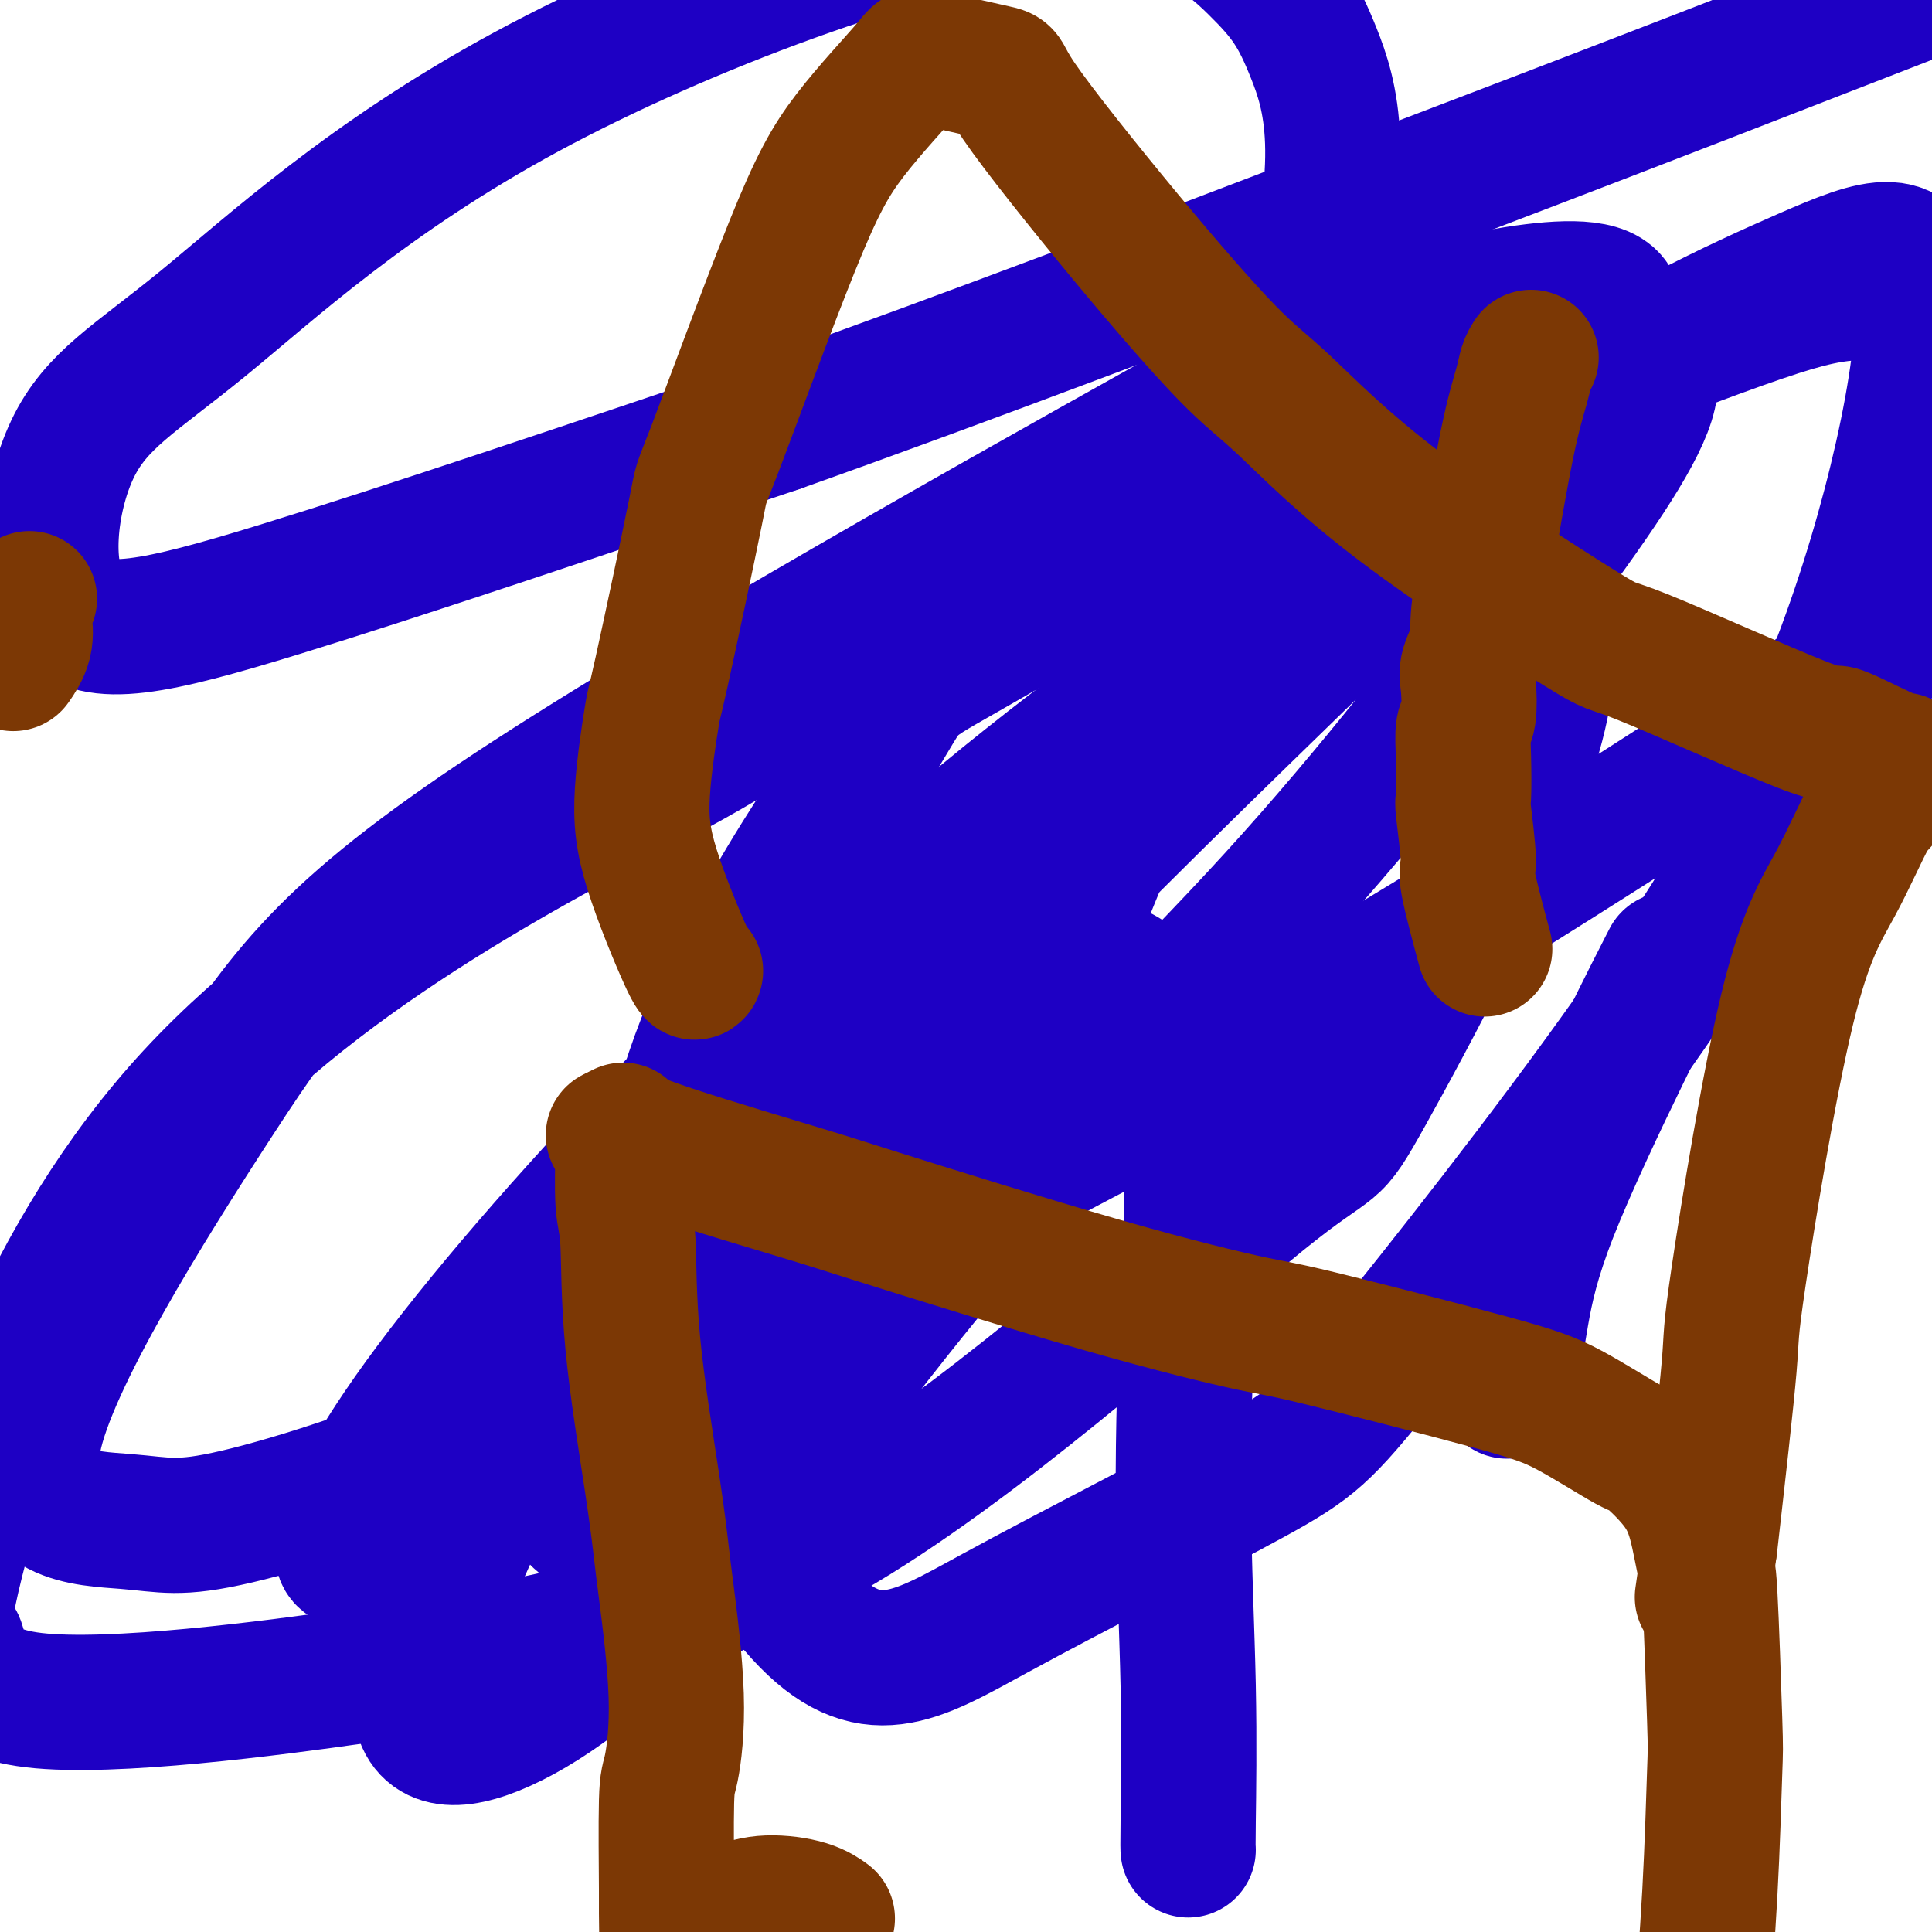
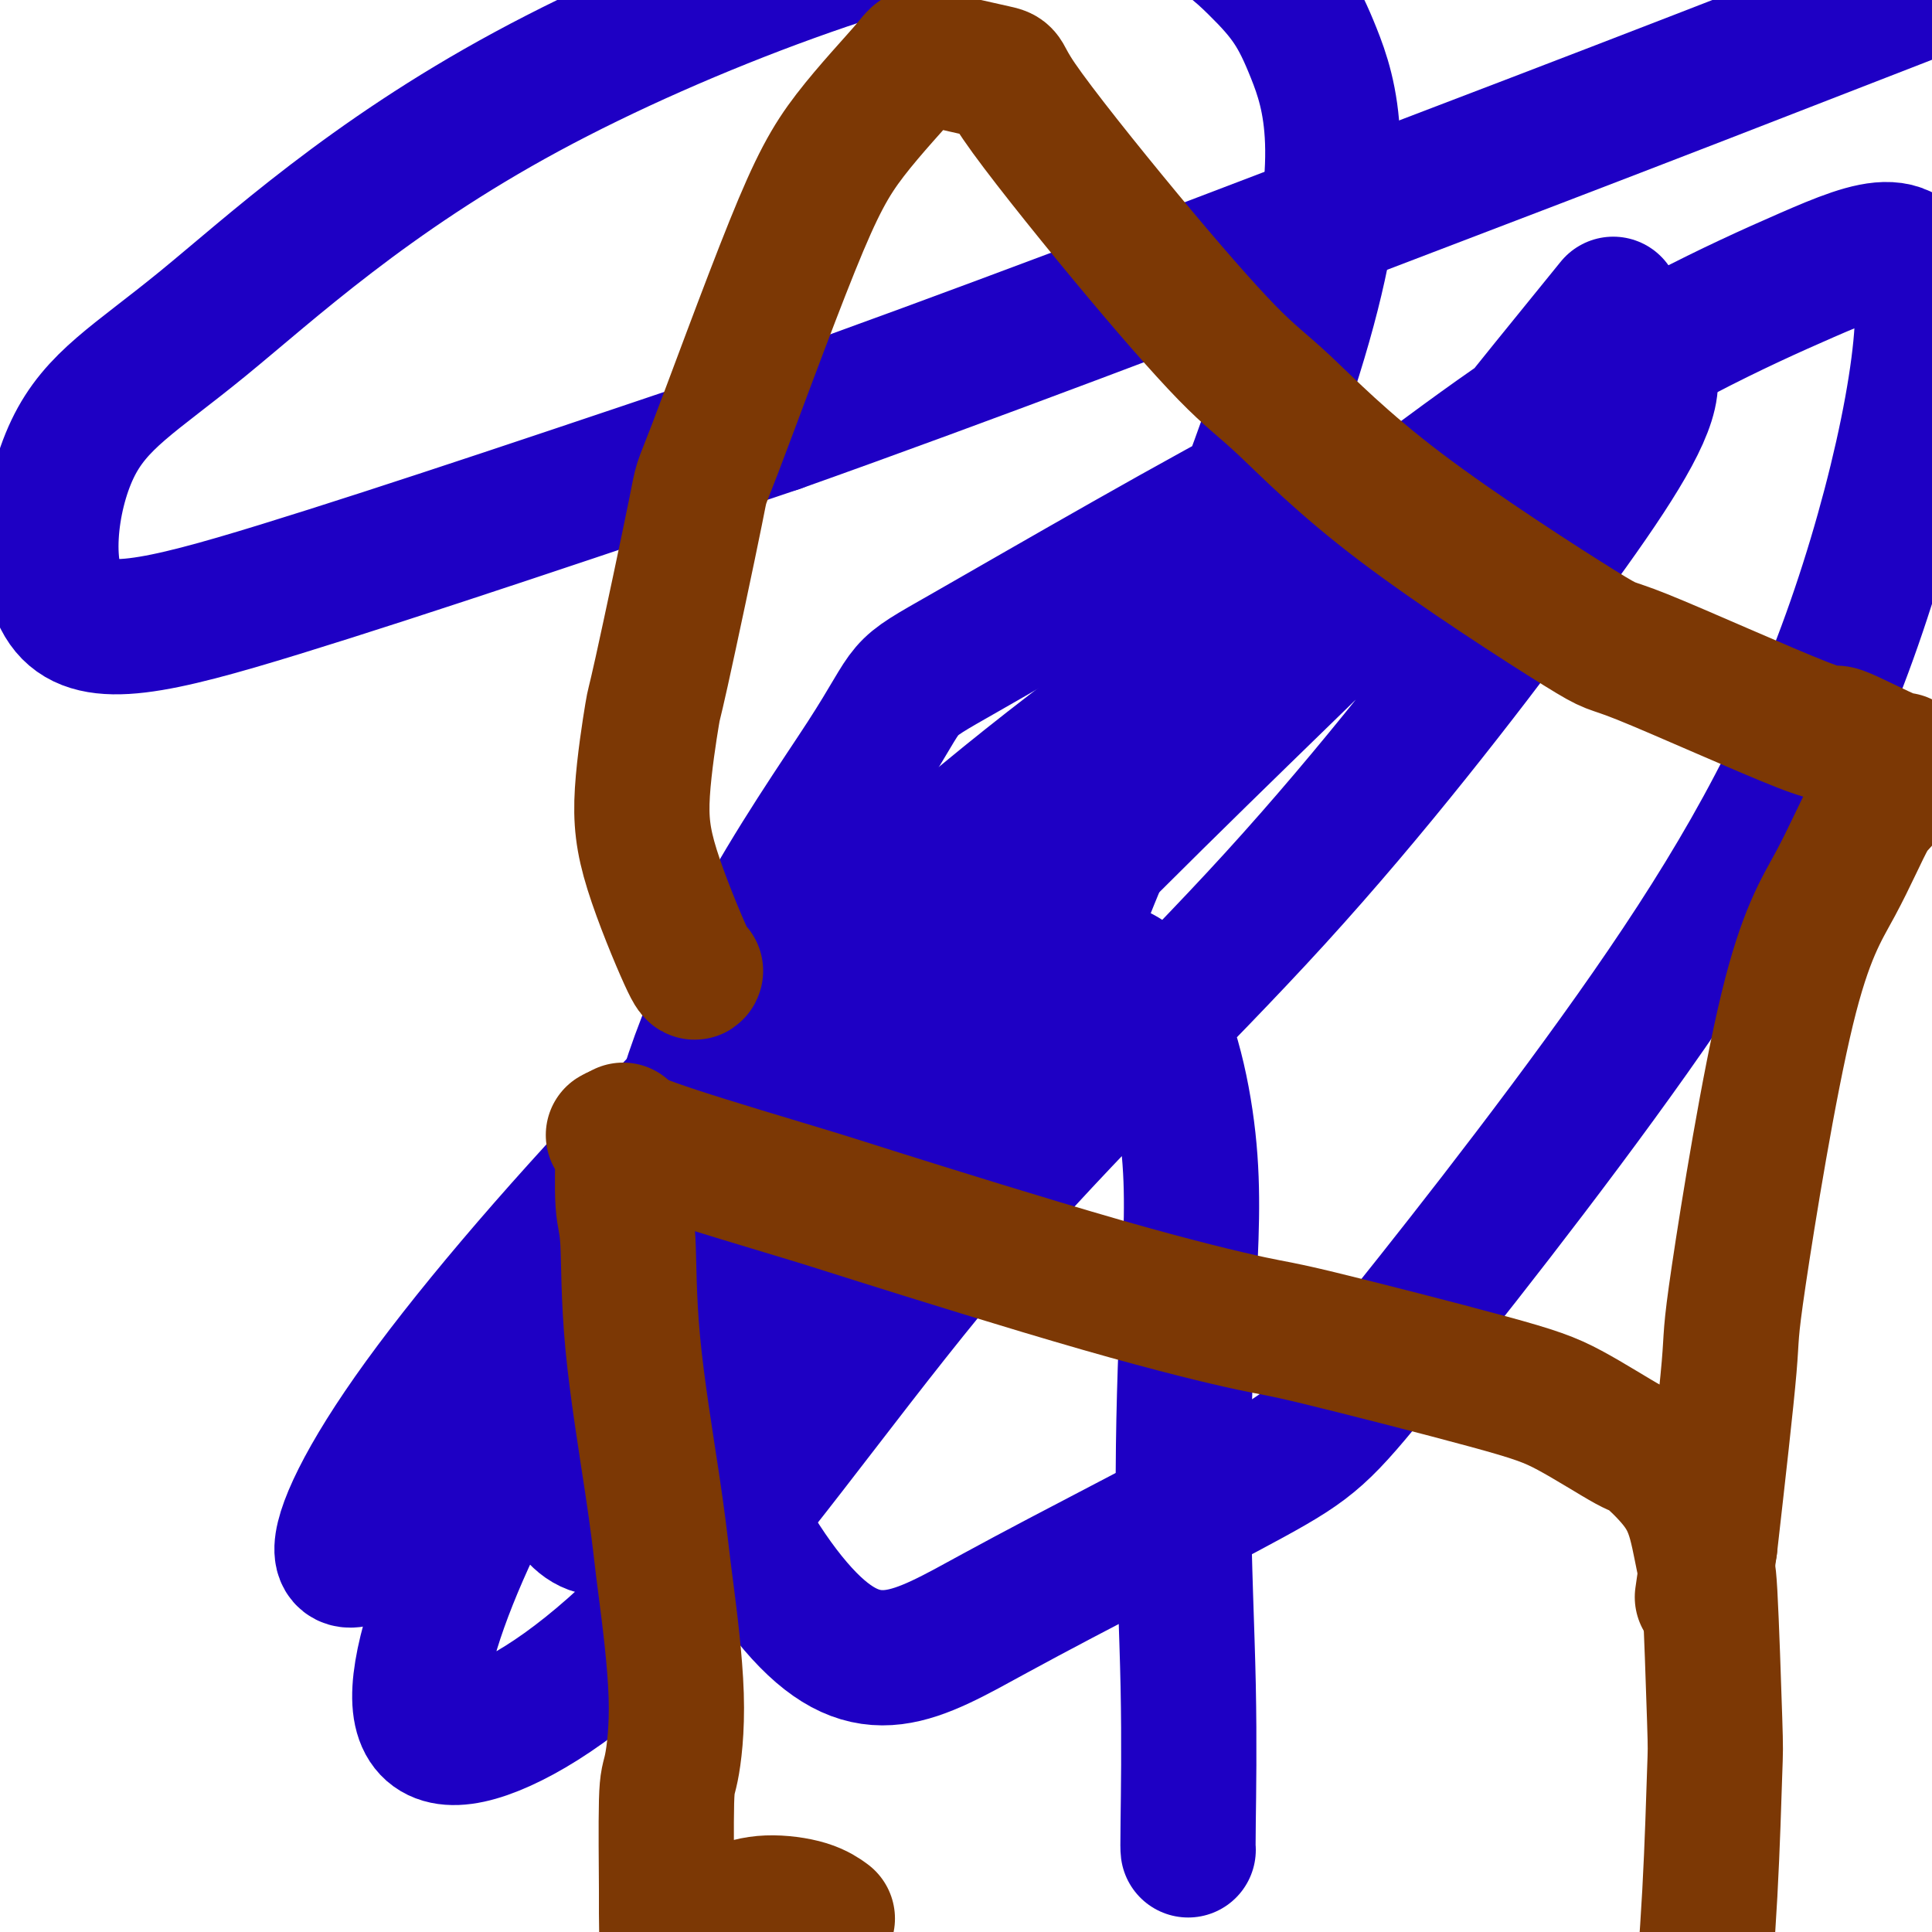
<svg xmlns="http://www.w3.org/2000/svg" viewBox="0 0 400 400" version="1.1">
  <g fill="none" stroke="#1E00C4" stroke-width="28" stroke-linecap="round" stroke-linejoin="round">
-     <path d="M312,288c-0.074,-0.338 -0.148,-0.676 0,-1c0.148,-0.324 0.517,-0.635 1,-3c0.483,-2.365 1.080,-6.783 2,-12c0.920,-5.217 2.164,-11.233 6,-21c3.836,-9.767 10.263,-23.283 15,-33c4.737,-9.717 7.782,-15.633 9,-18c1.218,-2.367 0.609,-1.183 0,0" />
    <path d="M246,383c-0.035,-0.270 -0.071,-0.541 0,-6c0.071,-5.459 0.247,-16.107 0,-28c-0.247,-11.893 -0.918,-25.032 -1,-39c-0.082,-13.968 0.425,-28.766 1,-41c0.575,-12.234 1.217,-21.904 0,-33c-1.217,-11.096 -4.292,-23.618 -9,-30c-4.708,-6.382 -11.050,-6.625 -19,-6c-7.950,0.625 -17.507,2.117 -27,7c-9.493,4.883 -18.921,13.158 -30,24c-11.079,10.842 -23.807,24.252 -35,39c-11.193,14.748 -20.850,30.833 -28,46c-7.150,15.167 -11.793,29.415 -11,37c0.793,7.585 7.023,8.507 17,4c9.977,-4.507 23.700,-14.443 40,-33c16.300,-18.557 35.178,-45.737 56,-70c20.822,-24.263 43.587,-45.611 64,-68c20.413,-22.389 38.472,-45.819 52,-64c13.528,-18.181 22.525,-31.112 25,-39c2.475,-7.888 -1.571,-10.734 -14,-4c-12.429,6.734 -33.240,23.048 -55,39c-21.760,15.952 -44.468,31.542 -68,51c-23.532,19.458 -47.887,42.785 -69,65c-21.113,22.215 -38.983,43.318 -50,59c-11.017,15.682 -15.182,25.944 -14,29c1.182,3.056 7.712,-1.095 20,-11c12.288,-9.905 30.334,-25.566 53,-48c22.666,-22.434 49.952,-51.642 76,-78c26.048,-26.358 50.859,-49.866 65,-64c14.141,-14.134 17.612,-18.896 24,-27c6.388,-8.104 15.694,-19.552 25,-31" />
-     <path d="M334,63c-3.037,-7.953 -35.129,1.165 -46,3c-10.871,1.835 -0.522,-3.612 -32,14c-31.478,17.612 -104.785,58.283 -146,85c-41.215,26.717 -50.340,39.481 -65,62c-14.660,22.519 -34.854,54.794 -38,71c-3.146,16.206 10.757,16.342 19,17c8.243,0.658 10.825,1.839 23,-1c12.175,-2.839 33.945,-9.696 62,-22c28.055,-12.304 62.397,-30.054 93,-46c30.603,-15.946 57.466,-30.086 101,-57c43.534,-26.914 103.739,-66.600 130,-85c26.261,-18.400 18.578,-15.514 23,-21c4.422,-5.486 20.951,-19.343 9,-24c-11.951,-4.657 -52.380,-0.115 -71,1c-18.620,1.115 -15.430,-1.196 -53,13c-37.570,14.196 -115.900,44.900 -152,60c-36.100,15.100 -29.970,14.597 -51,26c-21.030,11.403 -69.221,34.713 -100,68c-30.779,33.287 -44.145,76.550 -49,96c-4.855,19.450 -1.200,15.088 0,17c1.200,1.912 -0.055,10.099 16,12c16.055,1.901 49.421,-2.483 67,-5c17.579,-2.517 19.371,-3.165 33,-6c13.629,-2.835 39.096,-7.856 70,-27c30.904,-19.144 67.245,-52.409 84,-66c16.755,-13.591 13.923,-7.506 22,-22c8.077,-14.494 27.062,-49.565 34,-72c6.938,-22.435 1.830,-32.232 -6,-41c-7.830,-8.768 -18.380,-16.505 -26,-19c-7.620,-2.495 -12.310,0.253 -17,3" />
    <path d="M268,97c-17.515,8.808 -52.801,29.327 -68,38c-15.199,8.673 -10.311,5.501 -21,22c-10.689,16.499 -36.955,52.669 -41,89c-4.045,36.331 14.131,72.823 28,88c13.869,15.177 23.430,9.038 40,0c16.570,-9.038 40.147,-20.974 53,-28c12.853,-7.026 14.981,-9.142 27,-24c12.019,-14.858 33.927,-42.457 52,-68c18.073,-25.543 32.310,-49.029 43,-77c10.690,-27.971 17.832,-60.428 17,-75c-0.832,-14.572 -9.640,-11.260 -24,-5c-14.360,6.260 -34.274,15.468 -59,32c-24.726,16.532 -54.265,40.388 -81,63c-26.735,22.612 -50.665,43.978 -70,66c-19.335,22.022 -34.075,44.699 -42,57c-7.925,12.301 -9.034,14.226 -9,19c0.034,4.774 1.211,12.395 5,18c3.789,5.605 10.189,9.192 28,-10c17.811,-19.192 47.033,-61.165 60,-80c12.967,-18.835 9.680,-14.533 20,-40c10.320,-25.467 34.247,-80.703 44,-115c9.753,-34.297 5.331,-47.656 2,-56c-3.331,-8.344 -5.573,-11.672 -12,-18c-6.427,-6.328 -17.041,-15.656 -45,-12c-27.959,3.656 -73.265,20.295 -106,38c-32.735,17.705 -52.899,36.476 -67,48c-14.101,11.524 -22.141,15.800 -27,26c-4.859,10.200 -6.539,26.323 -1,33c5.539,6.677 18.297,3.908 44,-4c25.703,-7.908 64.352,-20.954 103,-34" />
    <path d="M161,88c39.383,-13.974 86.340,-31.911 118,-44c31.660,-12.089 48.024,-18.332 73,-28c24.976,-9.668 58.565,-22.762 72,-28c13.435,-5.238 6.718,-2.619 0,0" />
  </g>
  <g fill="none" stroke="#7C3805" stroke-width="28" stroke-linecap="round" stroke-linejoin="round">
    <path d="M129,234c-0.008,0.383 -0.016,0.765 0,1c0.016,0.235 0.056,0.321 0,3c-0.056,2.679 -0.208,7.950 0,11c0.208,3.050 0.775,3.880 1,8c0.225,4.120 0.107,11.529 1,21c0.893,9.471 2.797,21.004 4,29c1.203,7.996 1.706,12.456 2,15c0.294,2.544 0.380,3.174 1,8c0.620,4.826 1.774,13.849 2,21c0.226,7.151 -0.475,12.429 -1,15c-0.525,2.571 -0.875,2.436 -1,7c-0.125,4.564 -0.026,13.828 0,18c0.026,4.172 -0.021,3.251 0,5c0.021,1.749 0.110,6.169 0,8c-0.110,1.831 -0.420,1.075 0,0c0.420,-1.075 1.571,-2.468 2,-3c0.429,-0.532 0.136,-0.202 2,-1c1.864,-0.798 5.883,-2.725 9,-4c3.117,-1.275 5.330,-1.898 8,-2c2.670,-0.102 5.796,0.319 8,1c2.204,0.681 3.487,1.623 4,2c0.513,0.377 0.257,0.188 0,0" />
    <path d="M127,235c0.341,-0.225 0.683,-0.450 2,0c1.317,0.450 3.610,1.574 11,4c7.390,2.426 19.877,6.152 26,8c6.123,1.848 5.880,1.817 16,5c10.120,3.183 30.601,9.579 46,14c15.399,4.421 25.716,6.867 31,8c5.284,1.133 5.534,0.954 14,3c8.466,2.046 25.149,6.316 35,9c9.851,2.684 12.870,3.780 17,6c4.130,2.220 9.373,5.564 12,7c2.627,1.436 2.640,0.964 4,2c1.360,1.036 4.067,3.581 6,6c1.933,2.419 3.093,4.711 4,8c0.907,3.289 1.561,7.576 2,9c0.439,1.424 0.661,-0.013 1,6c0.339,6.013 0.793,19.477 1,26c0.207,6.523 0.167,6.107 0,11c-0.167,4.893 -0.459,15.097 -1,25c-0.541,9.903 -1.329,19.505 -2,29c-0.671,9.495 -1.224,18.881 -2,28c-0.776,9.119 -1.775,17.970 -3,26c-1.225,8.030 -2.676,15.239 -4,20c-1.324,4.761 -2.521,7.075 -3,8c-0.479,0.925 -0.239,0.463 0,0" />
    <path d="M144,201c-0.129,0.414 -0.258,0.829 -2,-3c-1.742,-3.829 -5.096,-11.900 -7,-18c-1.904,-6.100 -2.359,-10.229 -2,-16c0.359,-5.771 1.531,-13.184 2,-16c0.469,-2.816 0.235,-1.035 2,-9c1.765,-7.965 5.528,-25.675 7,-33c1.472,-7.325 0.652,-4.263 4,-13c3.348,-8.737 10.865,-29.272 16,-42c5.135,-12.728 7.888,-17.649 12,-23c4.112,-5.351 9.582,-11.134 12,-14c2.418,-2.866 1.782,-2.816 5,-2c3.218,0.816 10.289,2.398 13,3c2.711,0.602 1.060,0.222 5,6c3.940,5.778 13.469,17.712 22,28c8.531,10.288 16.062,18.928 21,24c4.938,5.072 7.281,6.574 12,11c4.719,4.426 11.814,11.776 24,21c12.186,9.224 29.463,20.323 37,25c7.537,4.677 5.335,2.931 13,6c7.665,3.069 25.197,10.953 33,14c7.803,3.047 5.878,1.258 8,2c2.122,0.742 8.291,4.015 11,5c2.709,0.985 1.959,-0.318 1,1c-0.959,1.318 -2.128,5.258 -3,7c-0.872,1.742 -1.446,1.285 -3,4c-1.554,2.715 -4.088,8.603 -7,14c-2.912,5.397 -6.203,10.302 -10,26c-3.797,15.698 -8.099,42.188 -10,55c-1.901,12.812 -1.400,11.946 -2,19c-0.600,7.054 -2.300,22.027 -4,37" />
    <path d="M354,320c-2.667,18.500 -1.333,9.250 0,0" />
-     <path d="M6,124c-0.029,0.015 -0.058,0.029 0,0c0.058,-0.029 0.204,-0.102 0,0c-0.204,0.102 -0.759,0.378 -1,1c-0.241,0.622 -0.168,1.589 0,3c0.168,1.411 0.430,3.264 0,5c-0.430,1.736 -1.551,3.353 -2,4c-0.449,0.647 -0.224,0.323 0,0" />
-     <path d="M317,74c-0.369,0.586 -0.739,1.172 -1,2c-0.261,0.828 -0.414,1.899 -1,4c-0.586,2.101 -1.605,5.231 -3,12c-1.395,6.769 -3.166,17.175 -4,22c-0.834,4.825 -0.732,4.069 -1,6c-0.268,1.931 -0.908,6.548 -1,9c-0.092,2.452 0.364,2.737 0,4c-0.364,1.263 -1.548,3.502 -2,5c-0.452,1.498 -0.173,2.256 0,4c0.173,1.744 0.241,4.476 0,6c-0.241,1.524 -0.792,1.842 -1,3c-0.208,1.158 -0.073,3.157 0,6c0.073,2.843 0.083,6.529 0,8c-0.083,1.471 -0.260,0.726 0,3c0.260,2.274 0.956,7.568 1,10c0.044,2.432 -0.565,2.001 0,5c0.565,2.999 2.304,9.428 3,12c0.696,2.572 0.348,1.286 0,0" />
  </g>
</svg>